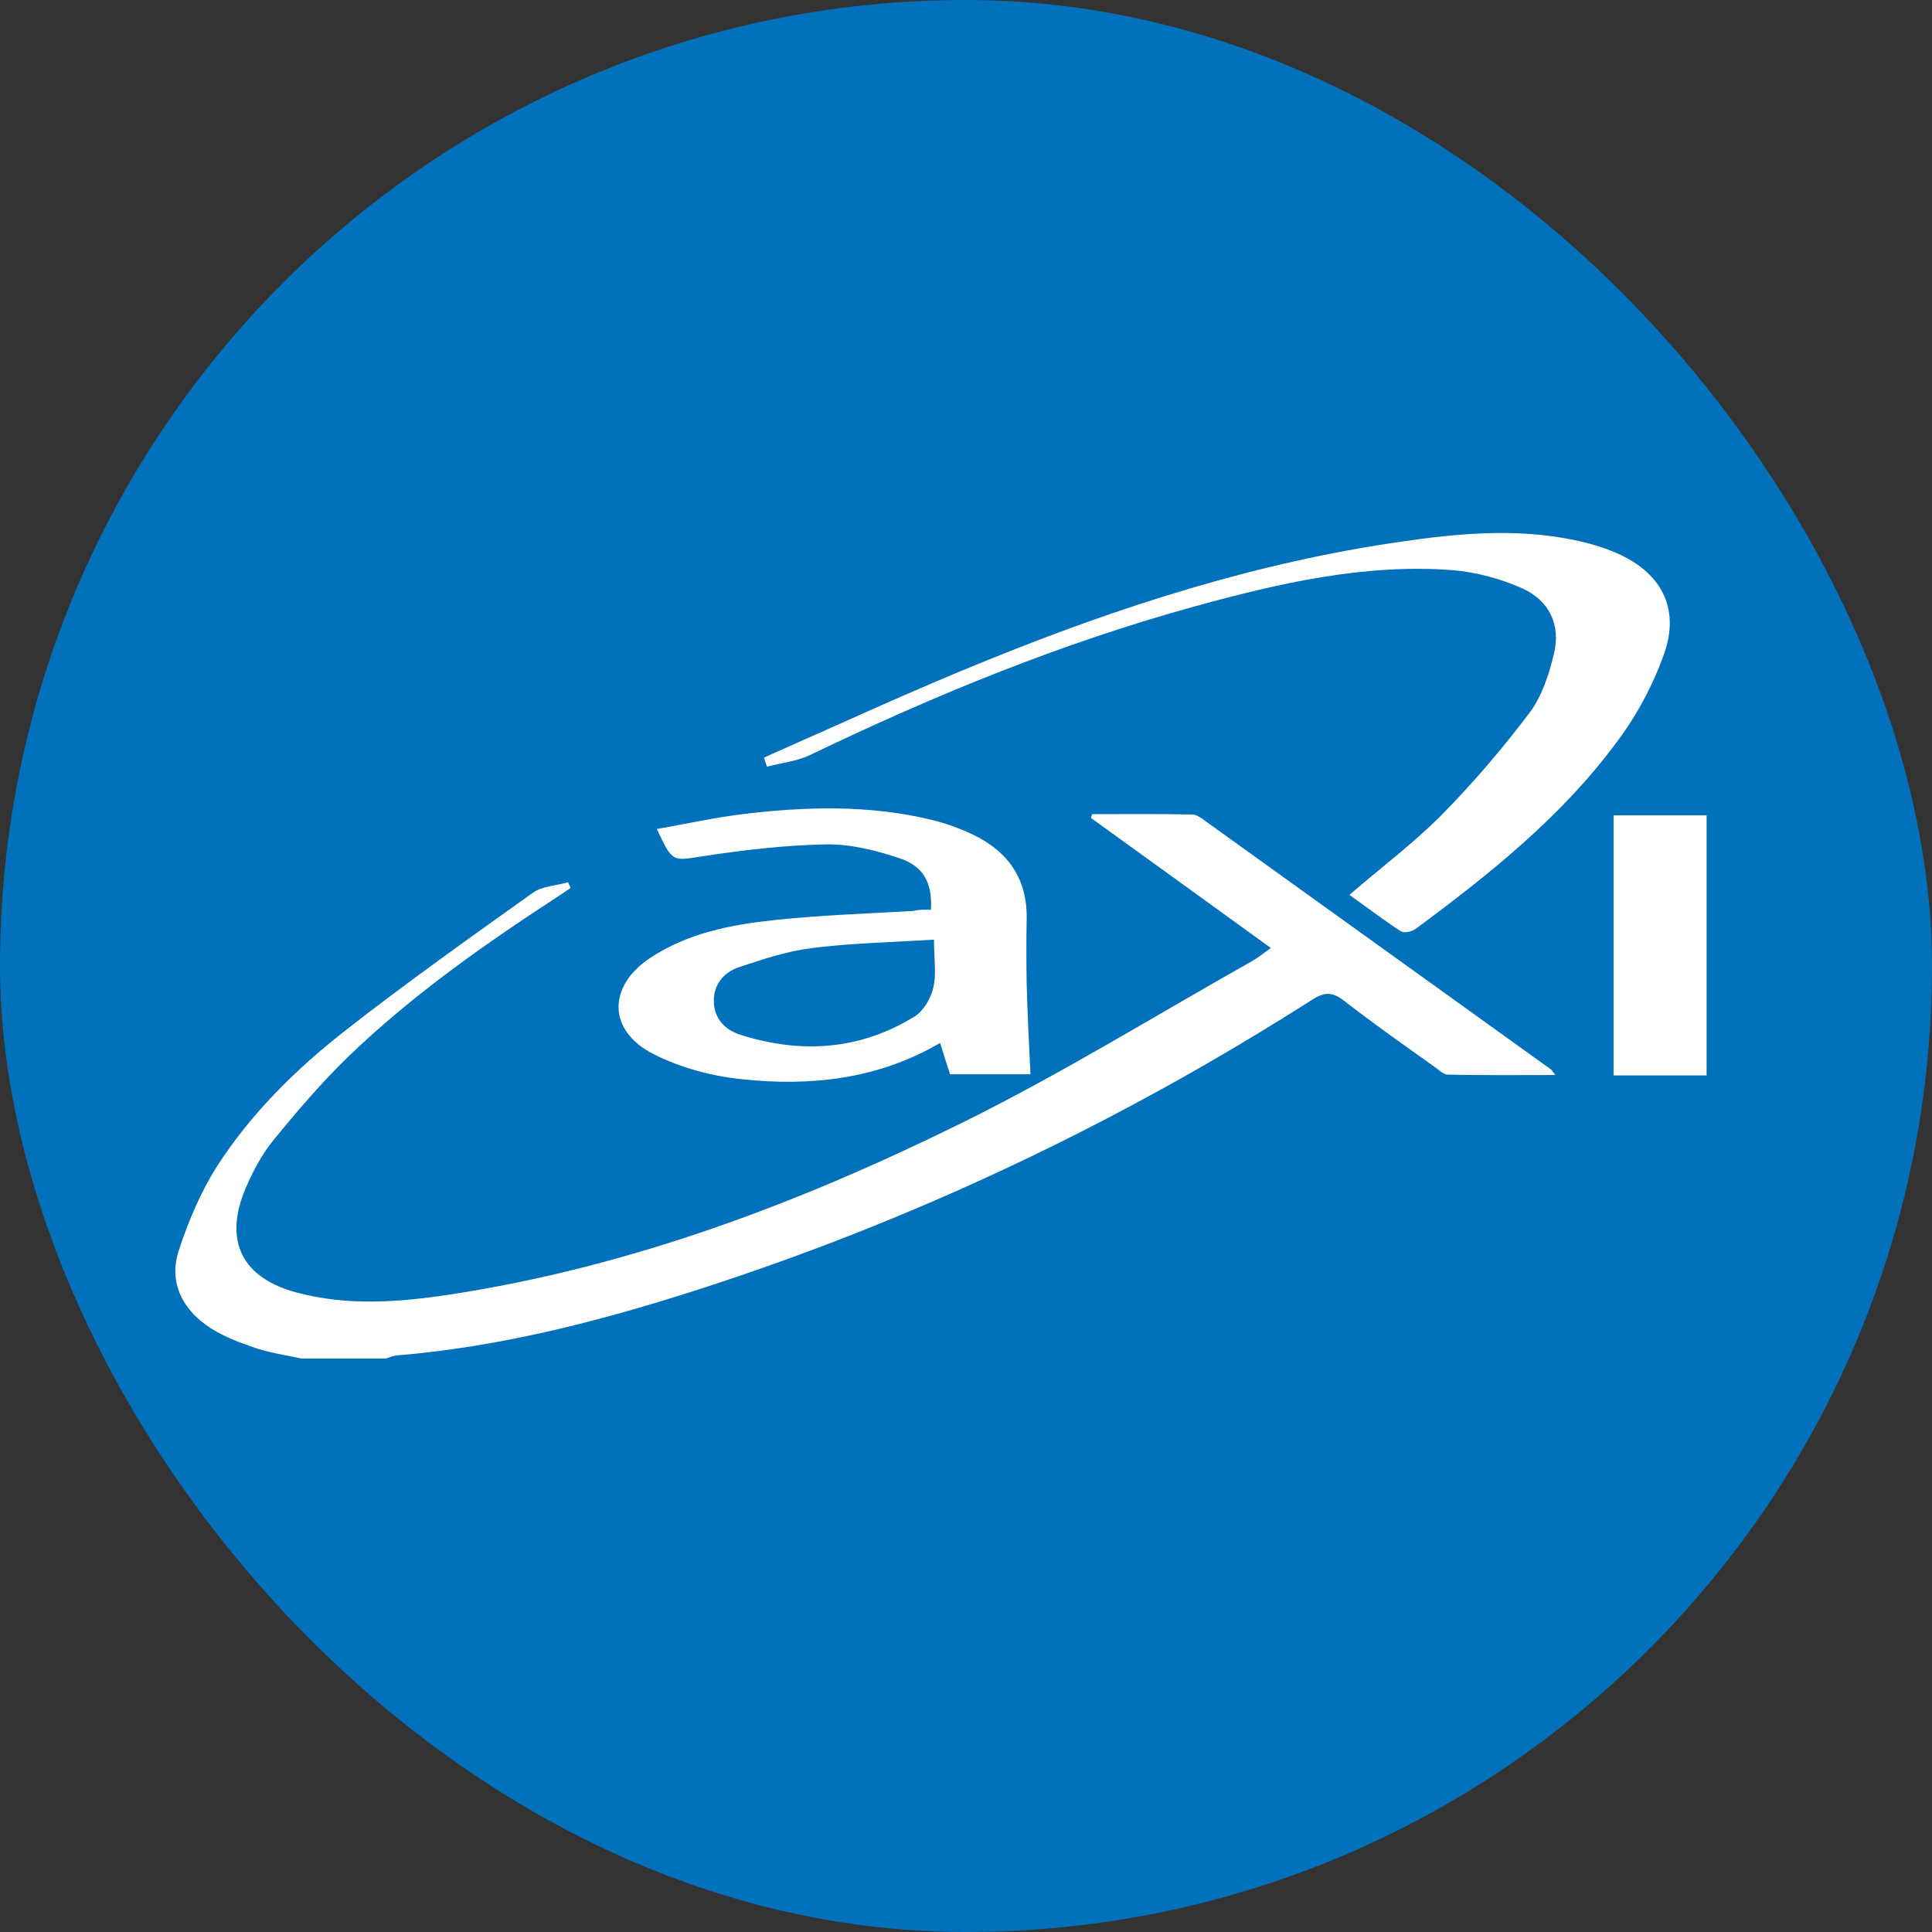
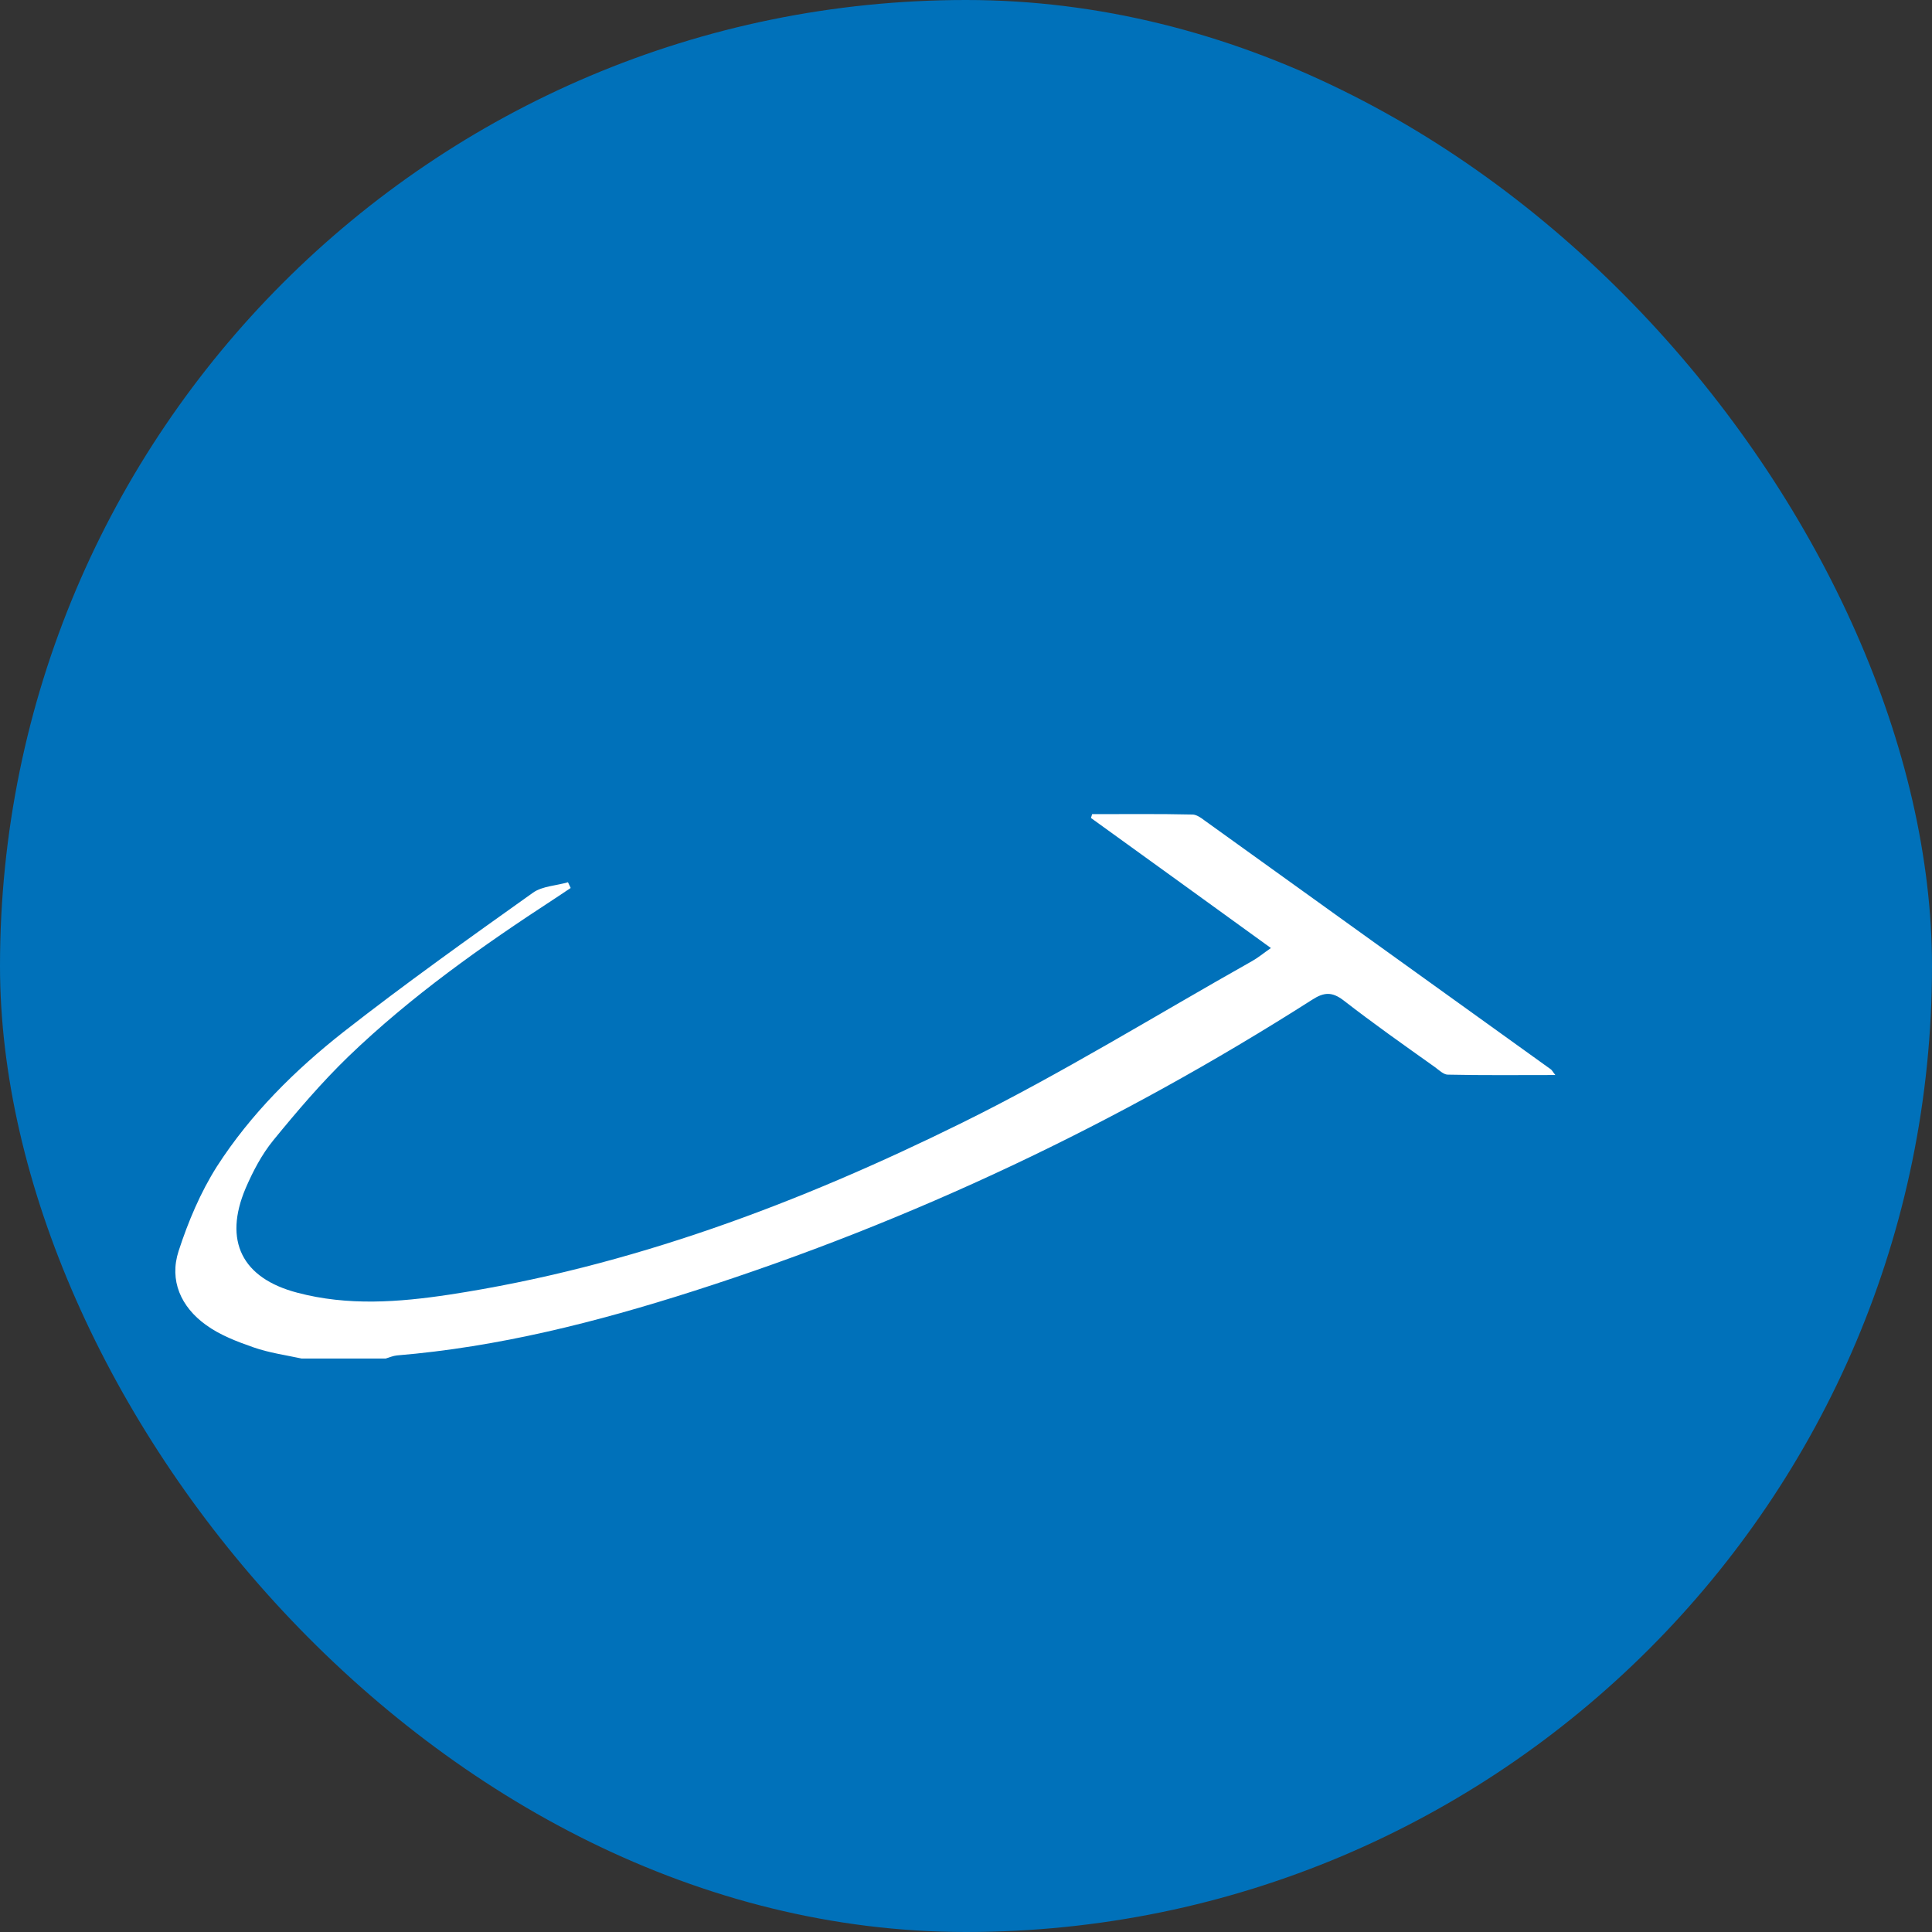
<svg xmlns="http://www.w3.org/2000/svg" width="60" height="60" viewBox="0 0 60 60" fill="none">
  <rect x="0" y="0" width="60" height="60" fill="#333333" stroke="none" />
  <rect width="60" height="60" rx="30" fill="#0071BA" />
  <path d="M9.364 42.19C8.865 42.083 8.353 42.011 7.878 41.845C7.367 41.667 6.831 41.465 6.392 41.144C5.619 40.586 5.25 39.766 5.547 38.851C5.845 37.936 6.225 37.033 6.736 36.226C7.783 34.598 9.162 33.232 10.672 32.044C12.586 30.547 14.572 29.133 16.557 27.72C16.843 27.518 17.283 27.506 17.639 27.399C17.663 27.458 17.699 27.518 17.723 27.577C17.556 27.684 17.39 27.803 17.223 27.91C14.964 29.383 12.764 30.939 10.815 32.816C9.982 33.624 9.221 34.515 8.484 35.418C8.127 35.857 7.854 36.38 7.628 36.903C6.938 38.53 7.509 39.695 9.233 40.146C10.803 40.562 12.384 40.443 13.954 40.206C19.566 39.35 24.821 37.366 29.874 34.871C32.954 33.351 35.89 31.533 38.887 29.846C39.077 29.739 39.231 29.608 39.469 29.442C37.567 28.064 35.724 26.733 33.881 25.403C33.893 25.367 33.905 25.32 33.917 25.284C34.951 25.284 35.997 25.272 37.032 25.296C37.151 25.296 37.293 25.391 37.4 25.474C40.991 28.052 44.57 30.63 48.161 33.208C48.197 33.232 48.208 33.267 48.303 33.386C47.138 33.386 46.056 33.398 44.962 33.374C44.832 33.374 44.689 33.232 44.558 33.137C43.607 32.46 42.644 31.782 41.728 31.07C41.372 30.797 41.122 30.808 40.753 31.046C34.737 34.883 28.328 37.925 21.527 40.099C18.519 41.061 15.475 41.833 12.325 42.094C12.206 42.106 12.099 42.154 11.98 42.19C11.112 42.19 10.232 42.19 9.364 42.19Z" fill="white" />
-   <path d="M53 33.398C52.049 33.398 51.098 33.398 50.111 33.398C50.111 30.701 50.111 28.04 50.111 25.32C51.086 25.32 52.037 25.32 53 25.32C53 28.005 53 30.701 53 33.398Z" fill="white" />
-   <path d="M23.727 23.526C26.022 22.516 28.293 21.459 30.623 20.52C34.773 18.833 39.029 17.467 43.488 16.826C45.272 16.564 47.067 16.398 48.862 16.766C49.326 16.861 49.79 16.992 50.218 17.182C51.597 17.788 52.18 18.893 51.68 20.306C51.335 21.281 50.824 22.231 50.206 23.051C48.494 25.367 46.258 27.149 43.964 28.848C43.845 28.931 43.607 28.991 43.5 28.919C42.953 28.563 42.442 28.171 41.907 27.791C42.882 26.947 43.869 26.211 44.736 25.344C45.723 24.346 46.639 23.276 47.483 22.16C47.876 21.649 48.101 20.96 48.256 20.318C48.482 19.404 48.113 18.643 47.257 18.263C46.58 17.966 45.83 17.764 45.093 17.705C42.37 17.503 39.743 18.109 37.139 18.822C32.989 19.962 29.018 21.59 25.142 23.455C24.738 23.645 24.262 23.692 23.822 23.811C23.787 23.728 23.763 23.633 23.727 23.526Z" fill="white" />
-   <path d="M28.911 28.254C28.959 27.446 28.697 26.912 27.96 26.662C27.223 26.413 26.426 26.211 25.653 26.223C24.369 26.247 23.085 26.401 21.825 26.591C20.885 26.734 20.897 26.805 20.398 25.747C21.337 25.581 22.241 25.379 23.156 25.272C25.071 25.047 26.985 24.999 28.887 25.451C29.351 25.558 29.803 25.724 30.231 25.926C31.325 26.46 31.919 27.316 31.884 28.575C31.872 29.228 31.872 29.882 31.884 30.535C31.907 31.462 31.955 32.389 32.002 33.363C31.218 33.363 30.373 33.363 29.506 33.363C29.41 33.066 29.303 32.745 29.196 32.389C27.27 33.517 25.178 33.743 23.049 33.517C22.11 33.422 21.123 33.161 20.291 32.733C18.864 32.008 18.864 30.618 20.208 29.739C21.361 28.979 22.693 28.718 24.036 28.575C25.475 28.421 26.914 28.373 28.364 28.29C28.531 28.242 28.721 28.254 28.911 28.254ZM29.006 29.181C27.686 29.264 26.45 29.288 25.225 29.442C24.452 29.537 23.691 29.787 22.954 30.036C22.491 30.191 22.158 30.559 22.169 31.105C22.181 31.652 22.538 31.996 23.002 32.139C24.88 32.733 26.711 32.614 28.4 31.569C28.673 31.402 28.911 31.01 28.982 30.678C29.089 30.262 29.006 29.787 29.006 29.181Z" fill="white" />
</svg>